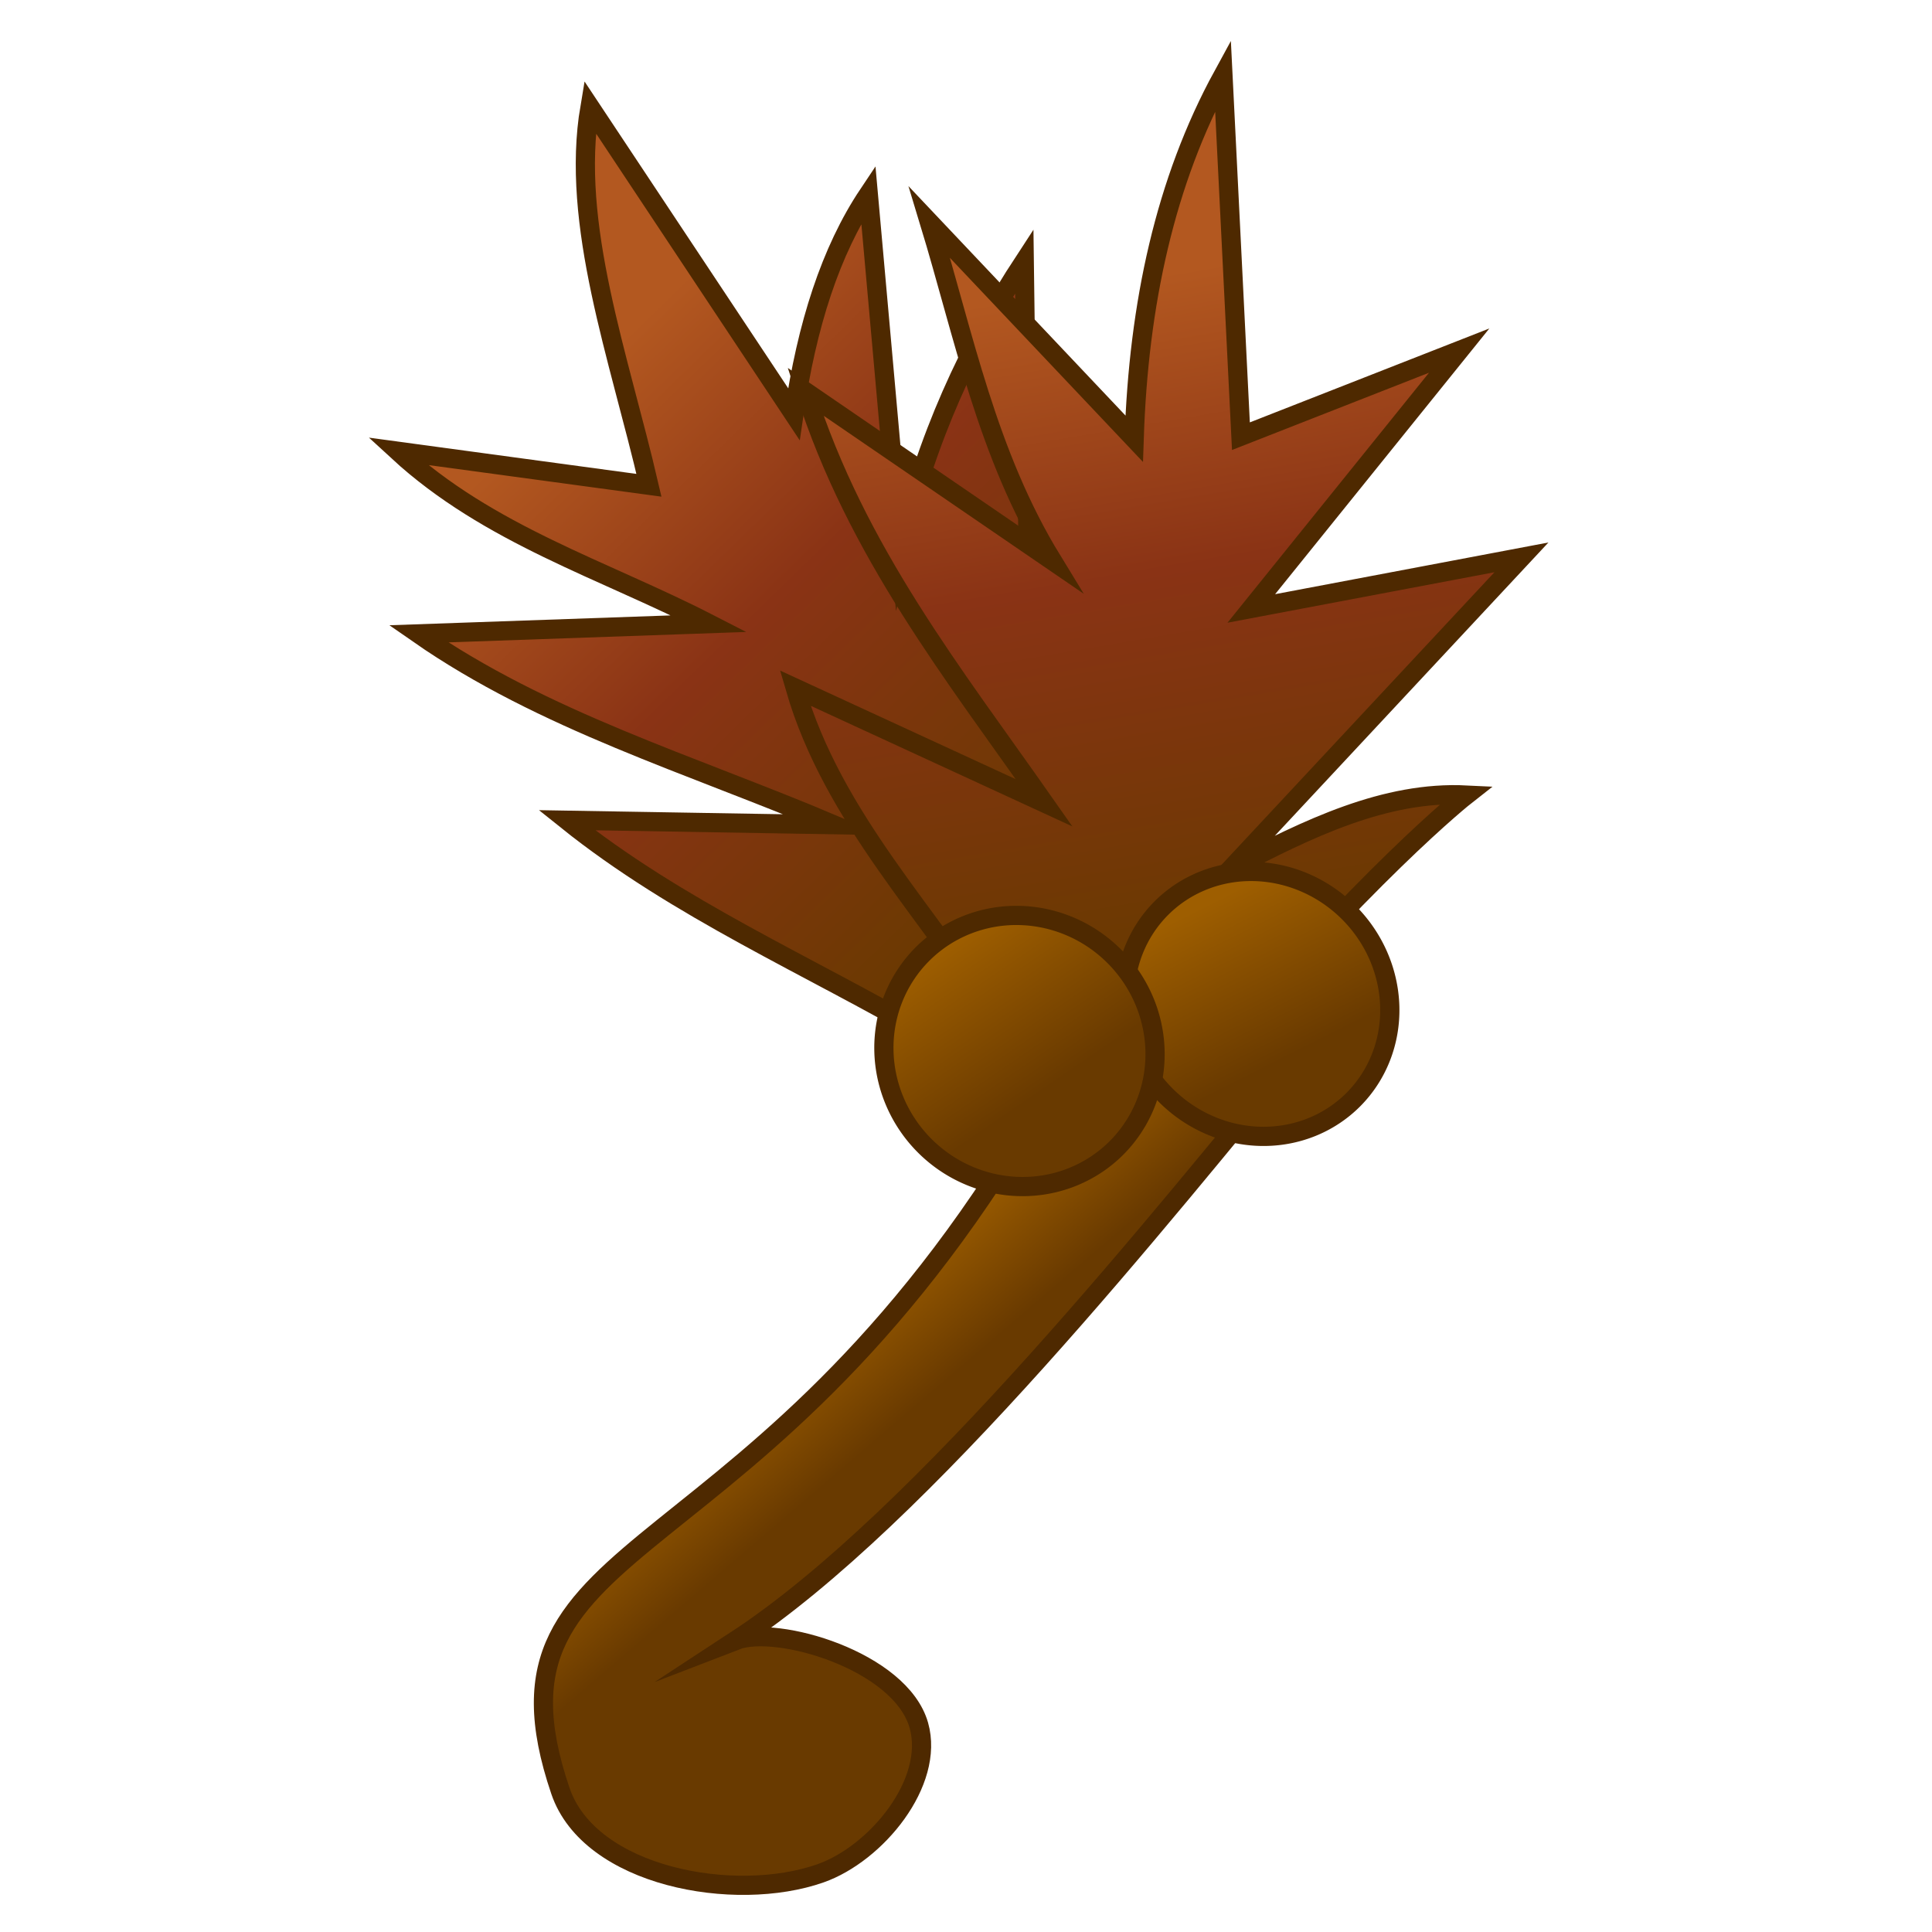
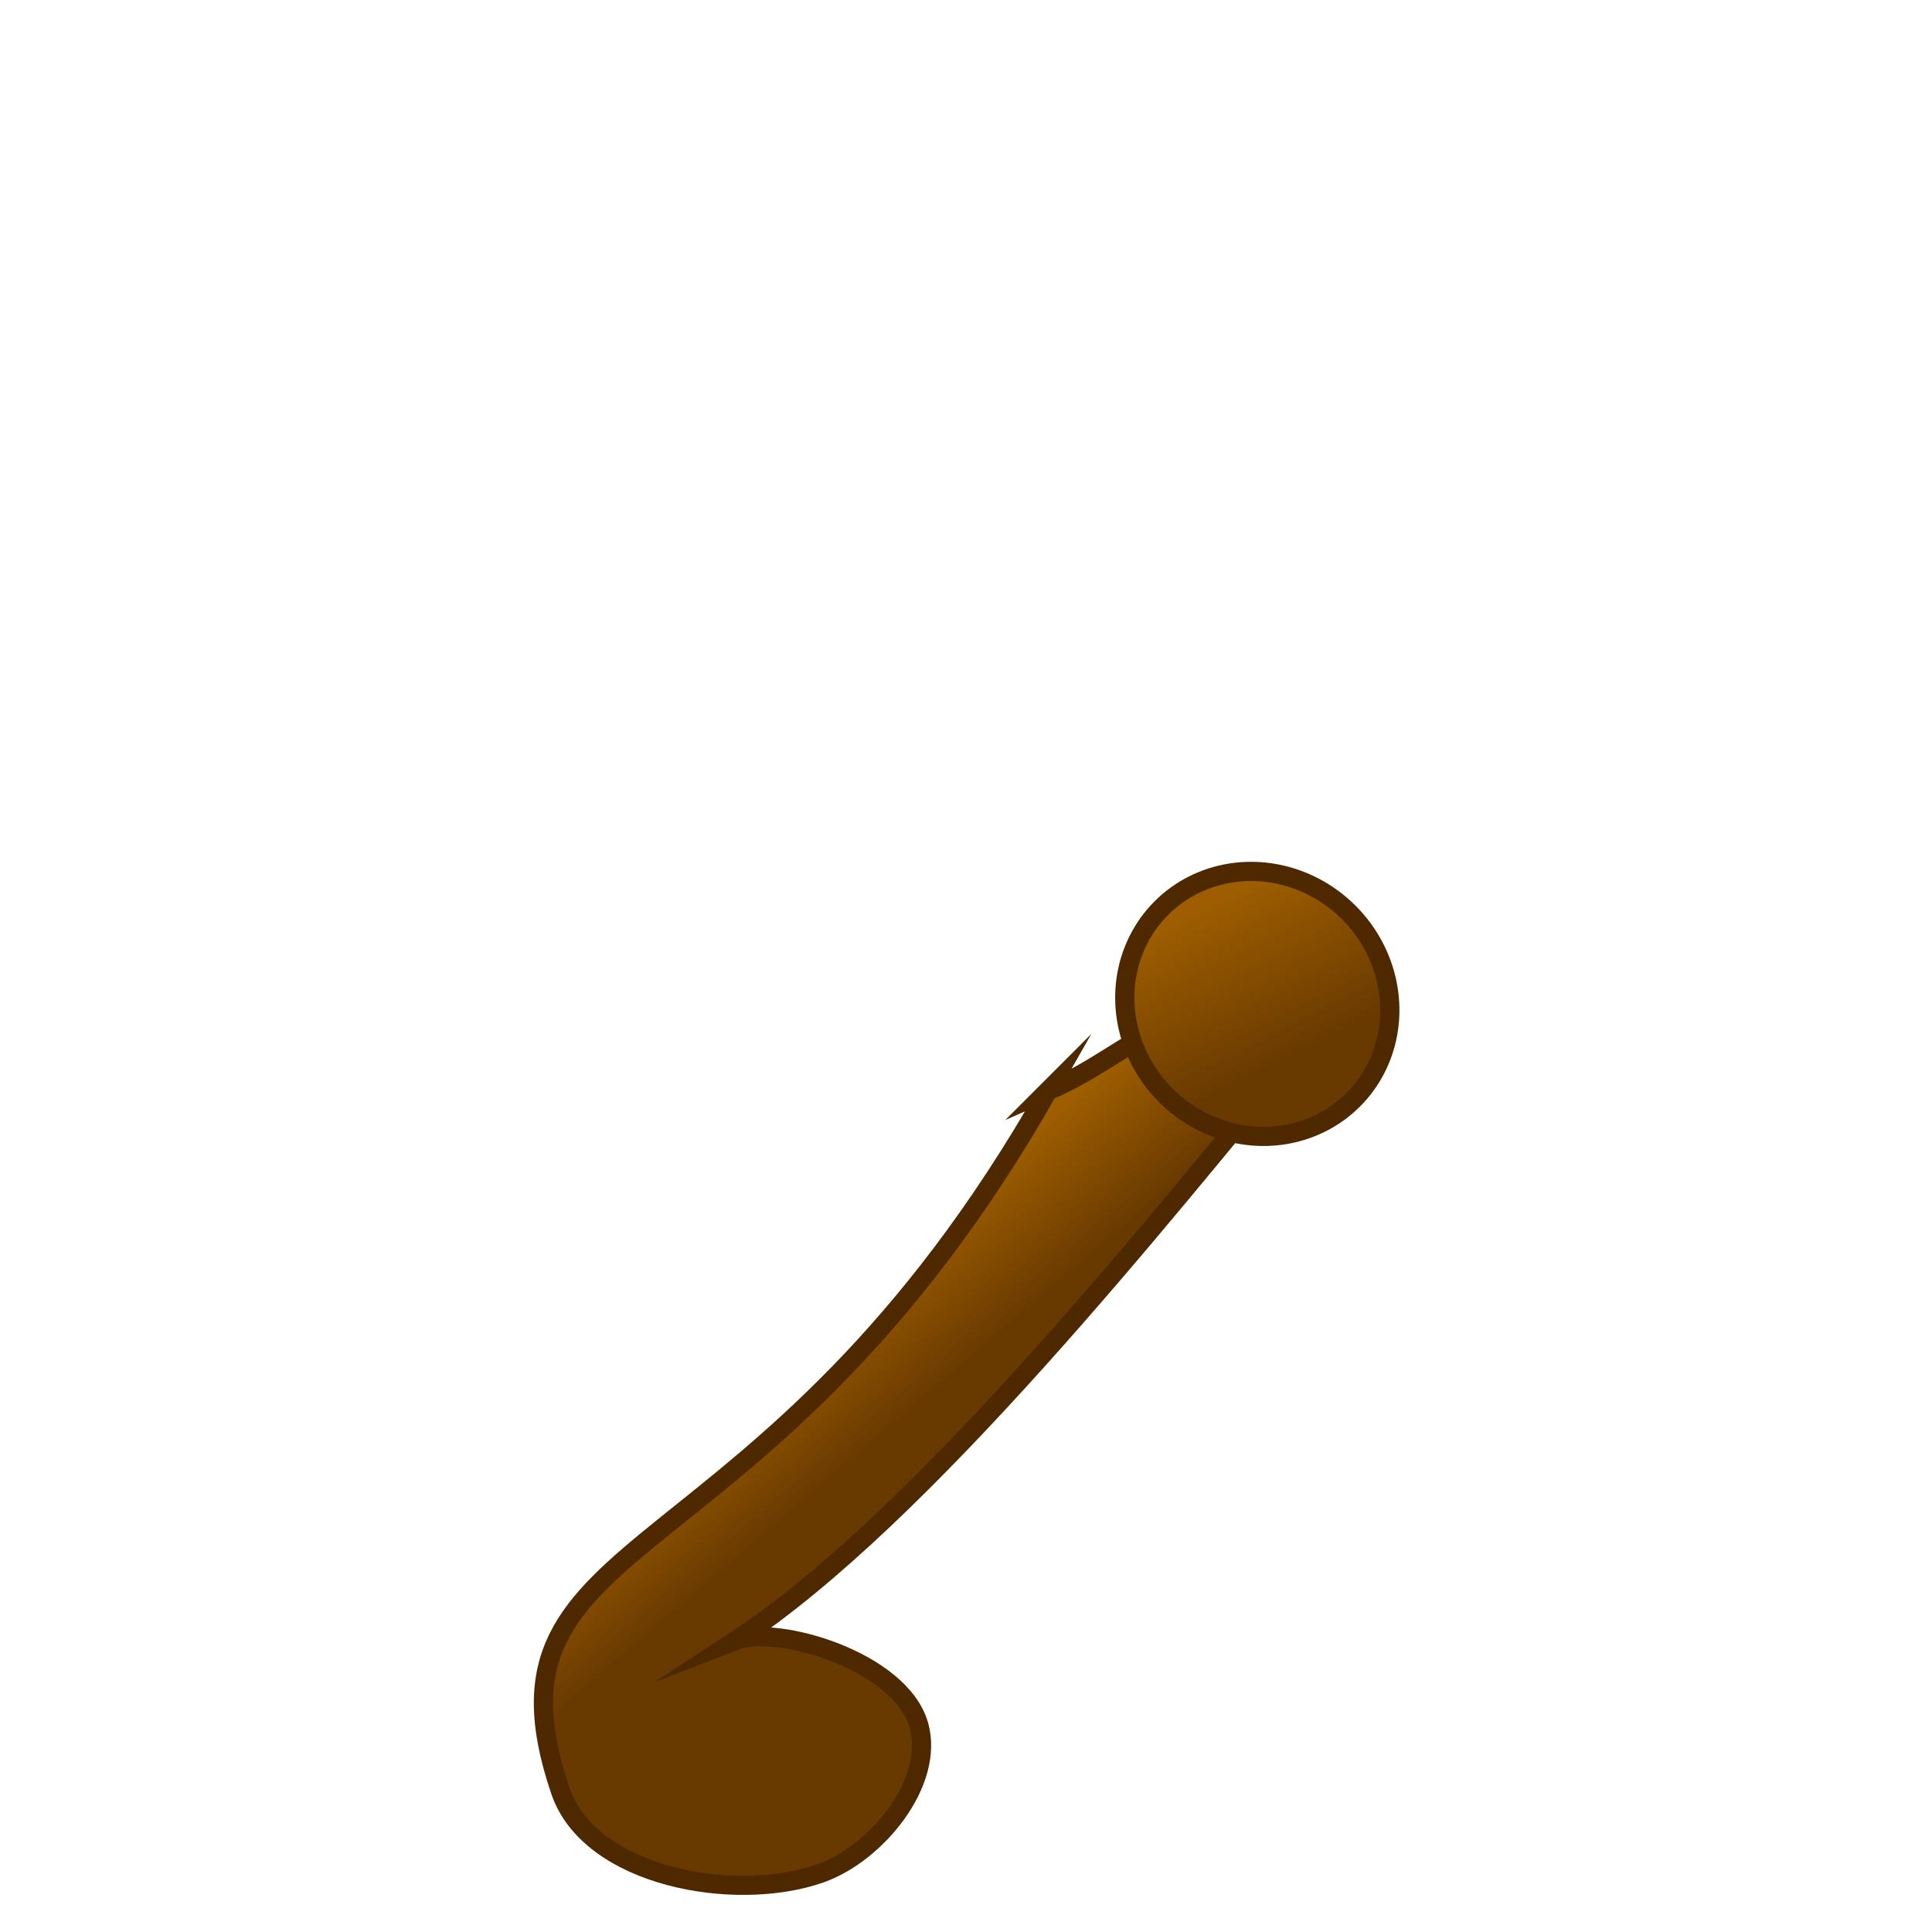
<svg xmlns="http://www.w3.org/2000/svg" xmlns:xlink="http://www.w3.org/1999/xlink" width="133.03mm" height="133.03mm" version="1.1" viewBox="0 0 133.03 133.03">
  <defs>
    <linearGradient id="b">
      <stop stop-color="#693a00" offset="0" />
      <stop stop-color="#8a3315" offset=".57" />
      <stop stop-color="#b35820" offset="1" />
    </linearGradient>
    <linearGradient id="c">
      <stop stop-color="#693a00" offset="0" />
      <stop stop-color="#9e5e00" offset="1" />
    </linearGradient>
    <linearGradient id="q" x1="73.592" x2="115.24" y1="103.63" y2="95.69" gradientTransform="matrix(-.201 -.2 -.2 .201 59.615 87.633)" gradientUnits="userSpaceOnUse" xlink:href="#c" />
    <linearGradient id="linearGradient2400" x1="36.853" x2="76.691" y1="56.985" y2="43.756" gradientTransform="matrix(-.201 -.2 -.2 .201 59.615 87.633)" gradientUnits="userSpaceOnUse" xlink:href="#c" />
    <linearGradient id="linearGradient2396" x1="111.02" x2="276.24" y1="61.587" y2="58.563" gradientUnits="userSpaceOnUse" xlink:href="#b" />
    <linearGradient id="linearGradient2398" x1="111.02" x2="276.24" y1="61.587" y2="58.563" gradientTransform="rotate(-34.57,76.473,127.61)" gradientUnits="userSpaceOnUse" xlink:href="#b" />
    <linearGradient id="o-5" x1="43.091" x2="75.475" y1="187.23" y2="184.58" gradientUnits="userSpaceOnUse" xlink:href="#c" />
  </defs>
  <g transform="translate(48.94 -19.473)" stroke="#4e2900" stroke-miterlimit="20">
    <g transform="matrix(.461 1.372 -1.372 .461 596.05 -203.65)" fill-rule="evenodd" stroke-width="4.66">
-       <path transform="matrix(-.175 .088 .088 .175 72.792 415.5)" d="m82.399 73.994c56.696-52.161 56.696-52.917 56.696-52.917l-8.316 34.774 89.202-87.69c-4.817 23.687-13.29 47.373-27.97 71.06l66.297-55.94c-3.132 16.153-11.712 33.085-24.72 50.649l87.69-18.143c-16.595 23.614-47.755 38.126-74.839 55.185l49.138 37.042c-29.96-1.09-55.722-14.765-83.155-23.435l48.38 51.405c-36.362-6.348-69.168-23.972-104.25-38.024l46.794 44.828c-34.434-3.628-66.603-16.315-99.786-24.946z" fill="url(#linearGradient2396)" />
-       <path transform="matrix(-.175 .088 .088 .175 72.792 415.5)" d="m50.933 80.098c5.448-64.538 1.542-95.398 1.542-95.398 14.705 13.192 21.605 32.89 28.003 53.007l3.106-103.43 37.877 54.99 8.208-80.017 23.026 52.069 64.755-59.176c-8.124 28.189-24.537 53.891-46.762 77.85l72.312-2.345c-25.536 13.79-49.529 30.15-78.996 37.387l71.437 13.03c-36.167 18.905-73.938 23.376-111.45 30.151l62.551 22.748c-28.74 16.002-62.056 15.984-93.298 23.227z" fill="url(#linearGradient2398)" />
      <path transform="matrix(-.175 .088 .088 .175 72.792 415.5)" d="m74.083 107.26c-36.352 134.67 26.28 173.31-35.53 204.11-19.77 9.852-49.327-10.363-58.964-30.238-6.274-12.94-4.197-35.246 8.316-42.333 14.217-8.053 41.767 6.931 46.112 16.631-11.379-53.169-0.968-146.4 3.78-199.57 34.987 15.439 26.57 26.941 36.286 51.405z" fill="url(#o-5)" />
    </g>
    <path d="m31.01 82.02a9.335 8.906 44.808 0 0 0.347 12.897 9.335 8.906 44.808 0 0 12.899 0.26 9.335 8.906 44.808 0 0-0.347-12.897 9.335 8.906 44.808 0 0-12.899-0.26z" fill="url(#linearGradient2400)" stroke-width="1.323" />
-     <path d="m14.558 85.186a9.442 9.228 44.808 0 0 0.196 13.201 9.442 9.228 44.808 0 0 13.202 0.108 9.442 9.228 44.808 0 0-0.196-13.201 9.442 9.228 44.808 0 0-13.202-0.108z" fill="url(#q)" stroke-width="1.323" />
  </g>
</svg>